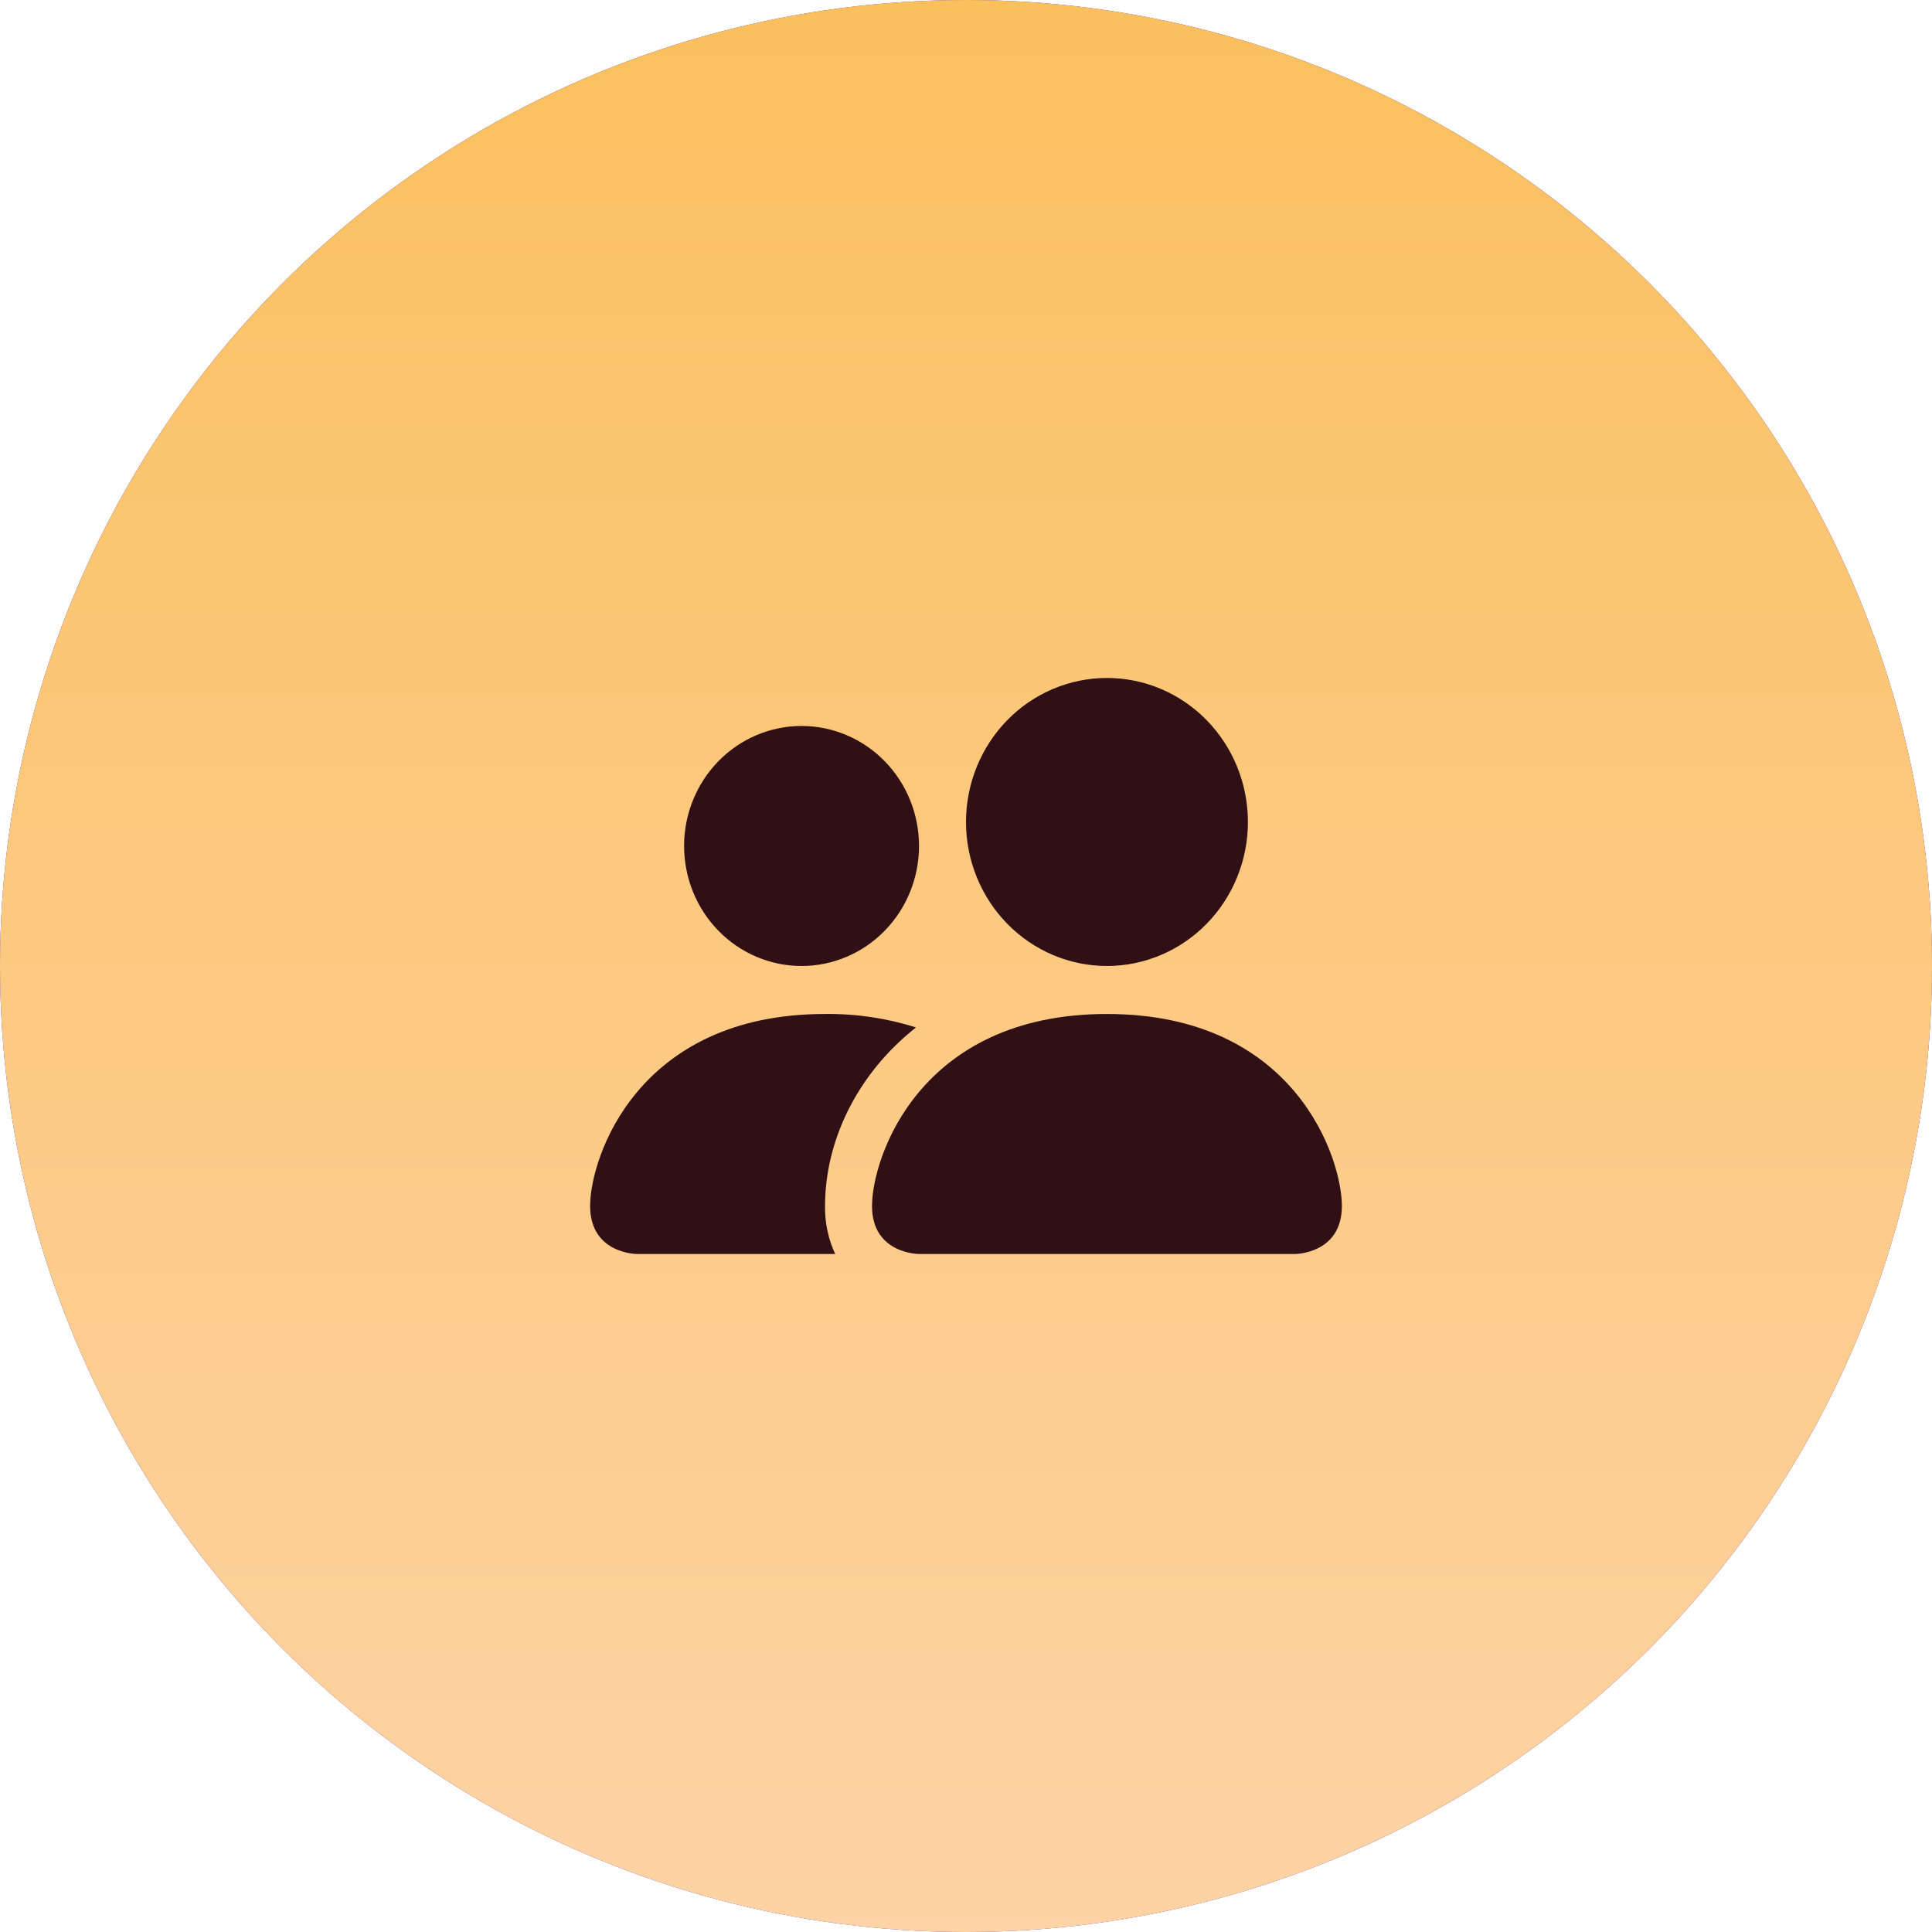
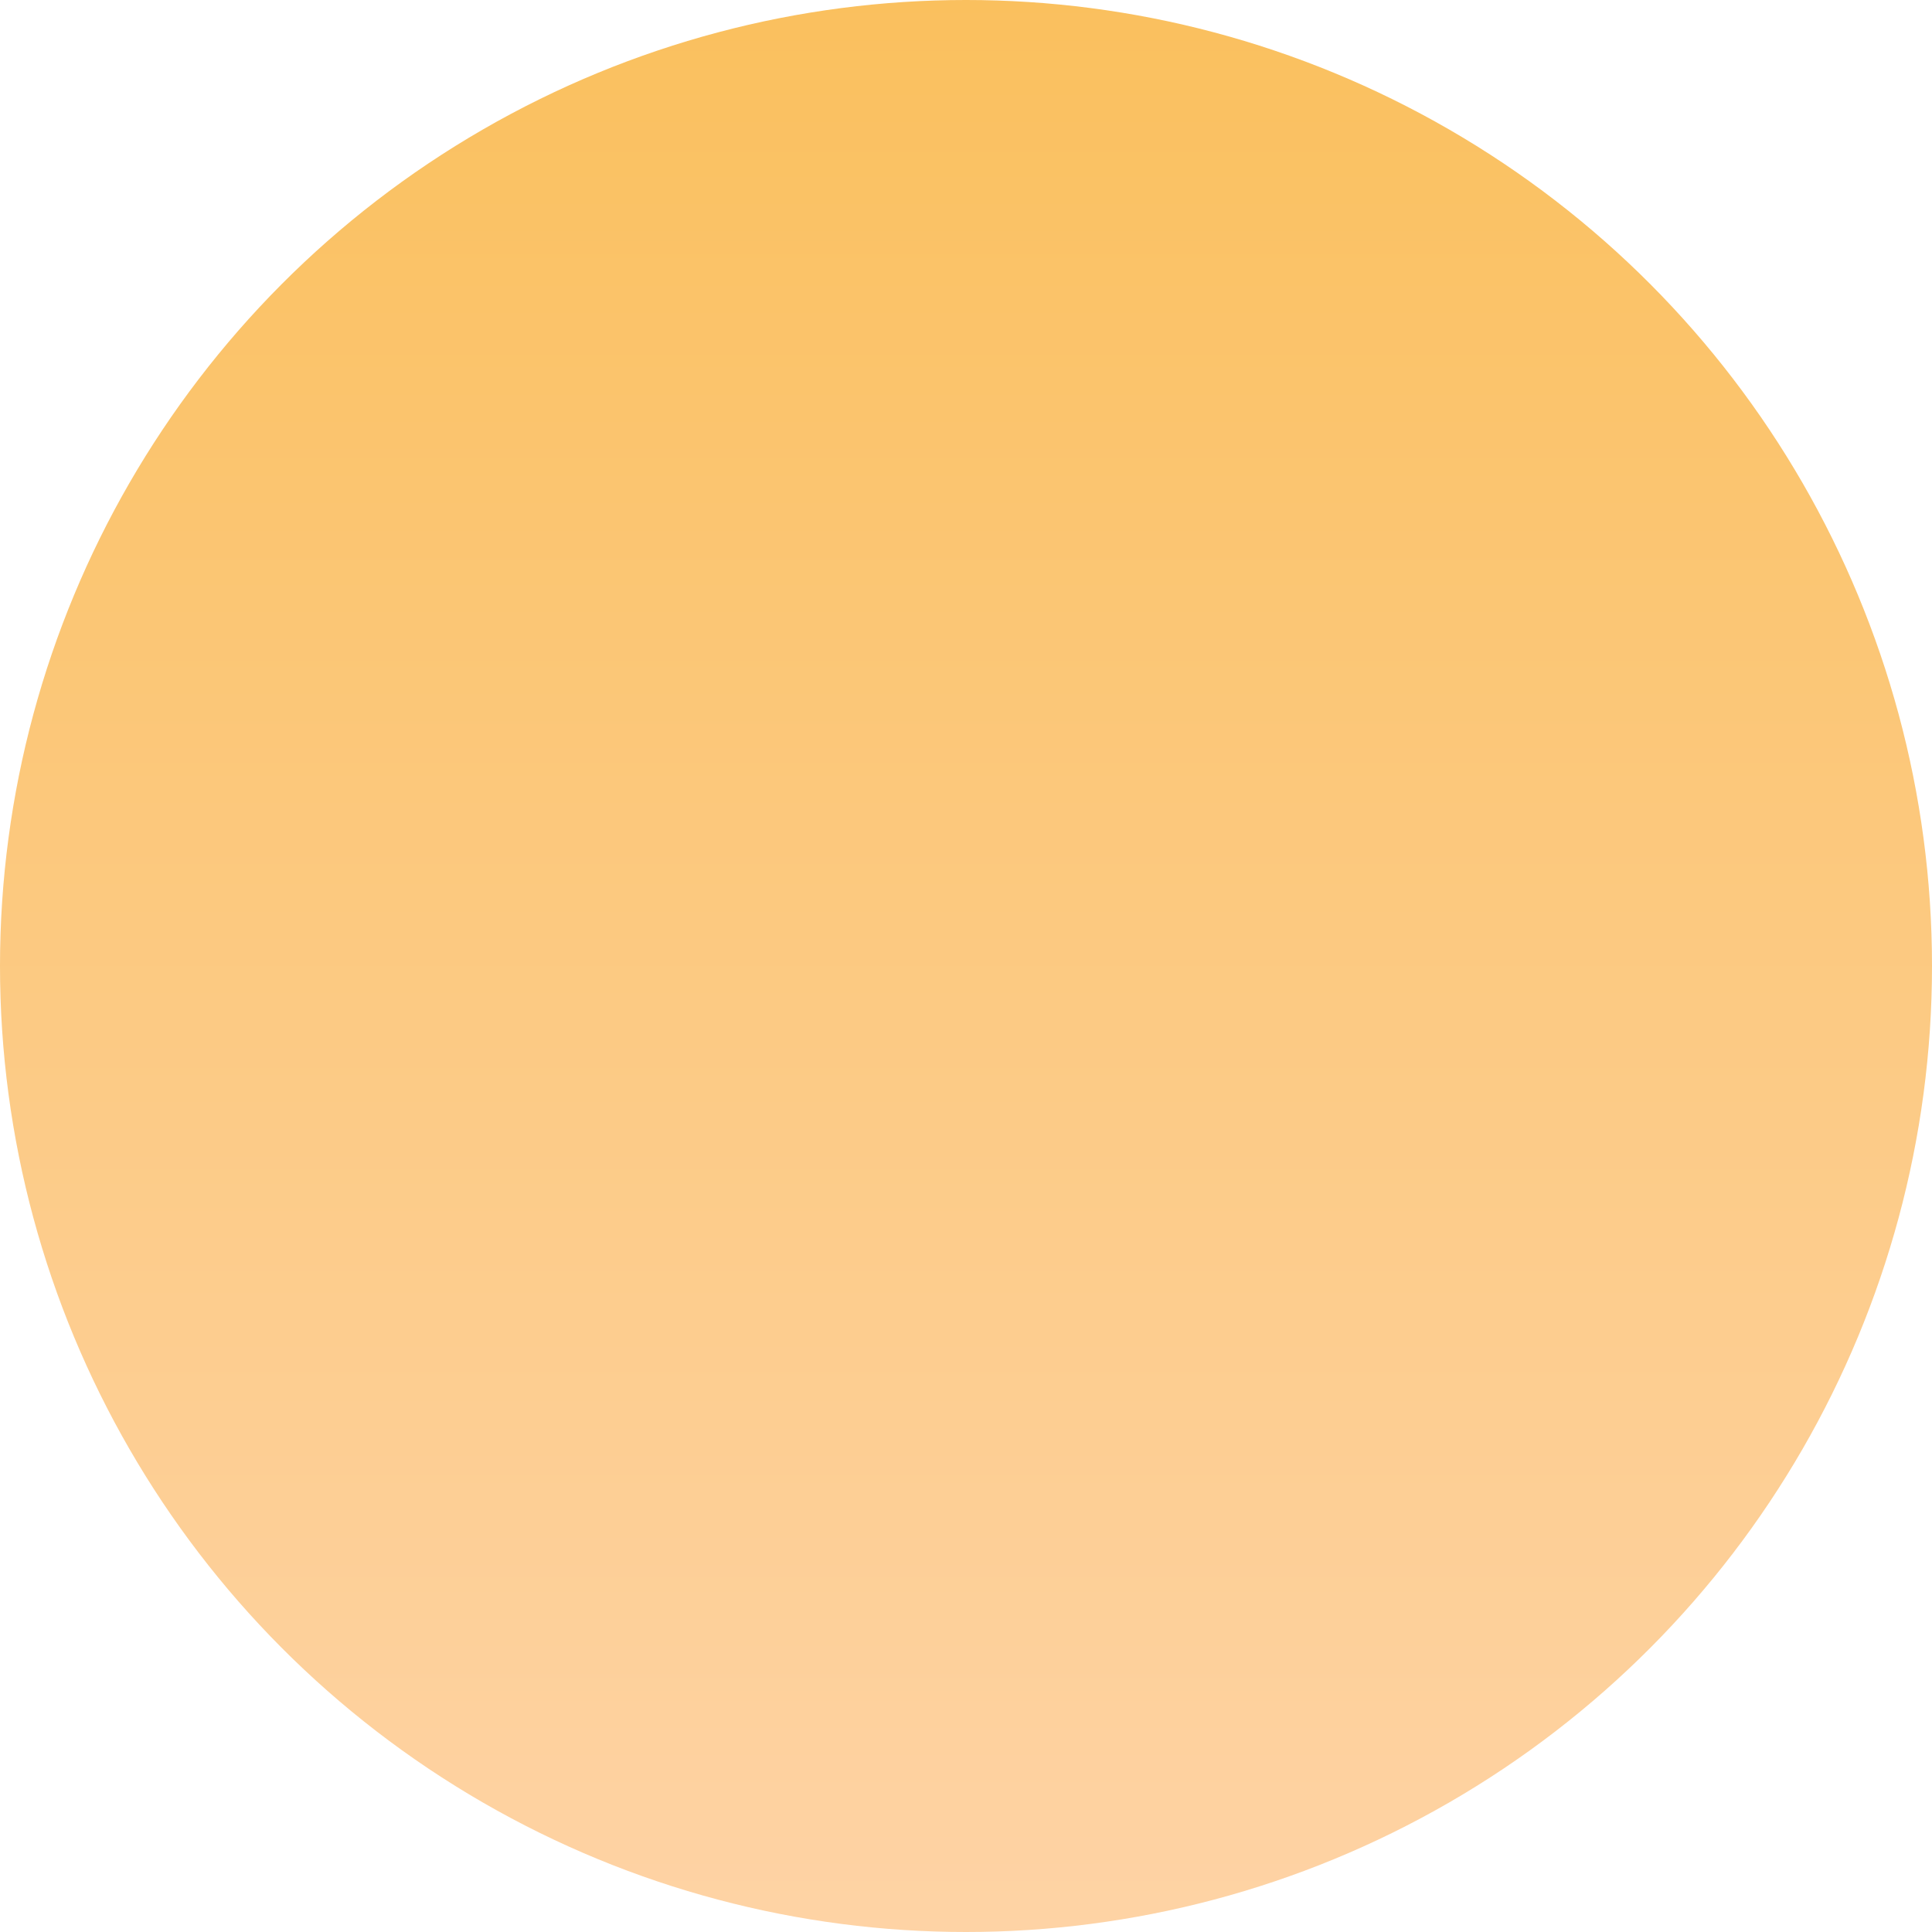
<svg xmlns="http://www.w3.org/2000/svg" width="123" height="123" viewBox="0 0 123 123" fill="none">
-   <circle cx="61.5" cy="61.5" r="61.5" fill="#D9D9D9" />
-   <circle cx="61.5" cy="61.5" r="61.5" fill="#532FB7" />
  <circle cx="61.5" cy="61.5" r="61.5" fill="url(#paint0_linear_8001_165)" />
-   <path d="M58.509 79.836C58.509 79.836 55.517 79.836 55.517 76.78C55.517 73.724 58.509 64.555 70.474 64.555C82.439 64.555 85.43 73.724 85.43 76.78C85.43 79.836 82.439 79.836 82.439 79.836H58.509ZM70.474 61.499C72.854 61.499 75.136 60.533 76.819 58.814C78.502 57.094 79.448 54.762 79.448 52.331C79.448 49.899 78.502 47.567 76.819 45.847C75.136 44.128 72.854 43.162 70.474 43.162C68.094 43.162 65.811 44.128 64.128 45.847C62.446 47.567 61.5 49.899 61.5 52.331C61.5 54.762 62.446 57.094 64.128 58.814C65.811 60.533 68.094 61.499 70.474 61.499ZM53.172 79.836C52.729 78.882 52.508 77.836 52.526 76.78C52.526 72.639 54.56 68.375 58.317 65.411C56.442 64.819 54.488 64.531 52.526 64.555C40.561 64.555 37.57 73.724 37.57 76.78C37.57 79.836 40.561 79.836 40.561 79.836H53.172ZM51.031 61.499C53.014 61.499 54.916 60.694 56.319 59.261C57.721 57.828 58.509 55.885 58.509 53.859C58.509 51.832 57.721 49.889 56.319 48.456C54.916 47.023 53.014 46.218 51.031 46.218C49.047 46.218 47.145 47.023 45.743 48.456C44.34 49.889 43.553 51.832 43.553 53.859C43.553 55.885 44.34 57.828 45.743 59.261C47.145 60.694 49.047 61.499 51.031 61.499Z" fill="#301014" />
  <defs>
    <linearGradient id="paint0_linear_8001_165" x1="61.5" y1="0" x2="61.5" y2="123" gradientUnits="userSpaceOnUse">
      <stop stop-color="#FAC05E" />
      <stop offset="1" stop-color="#FED3A5" />
    </linearGradient>
  </defs>
</svg>